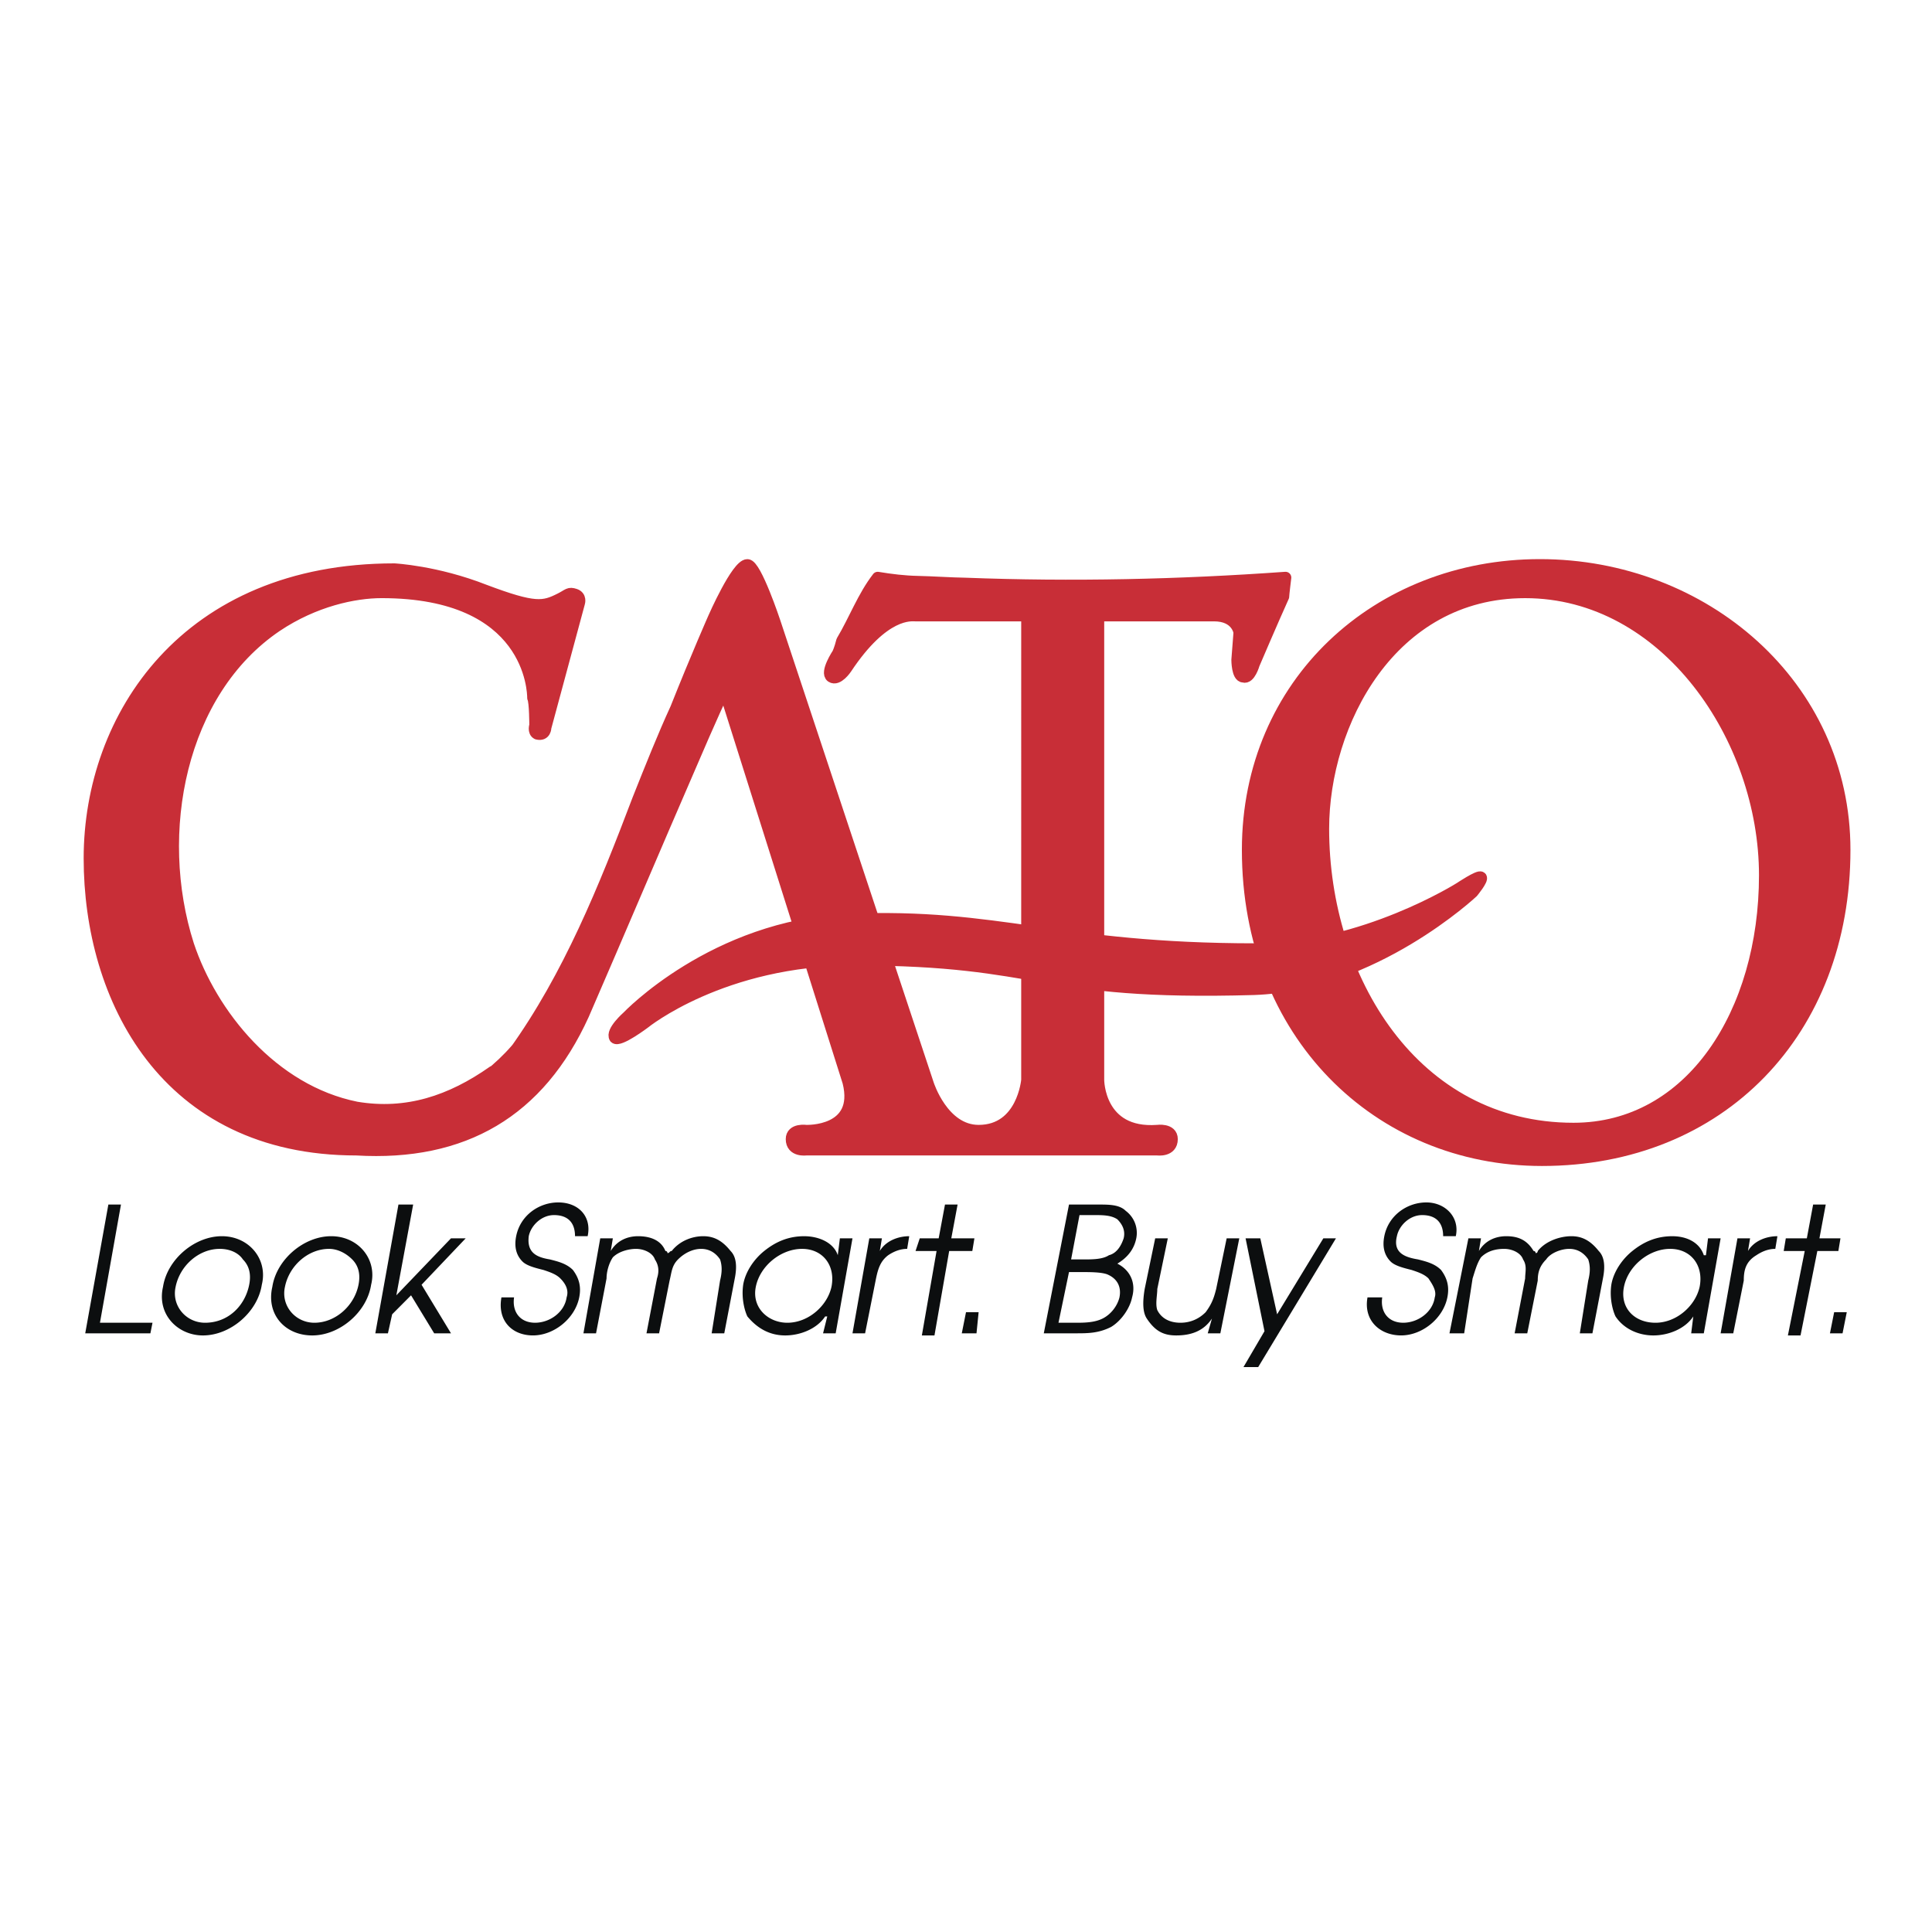
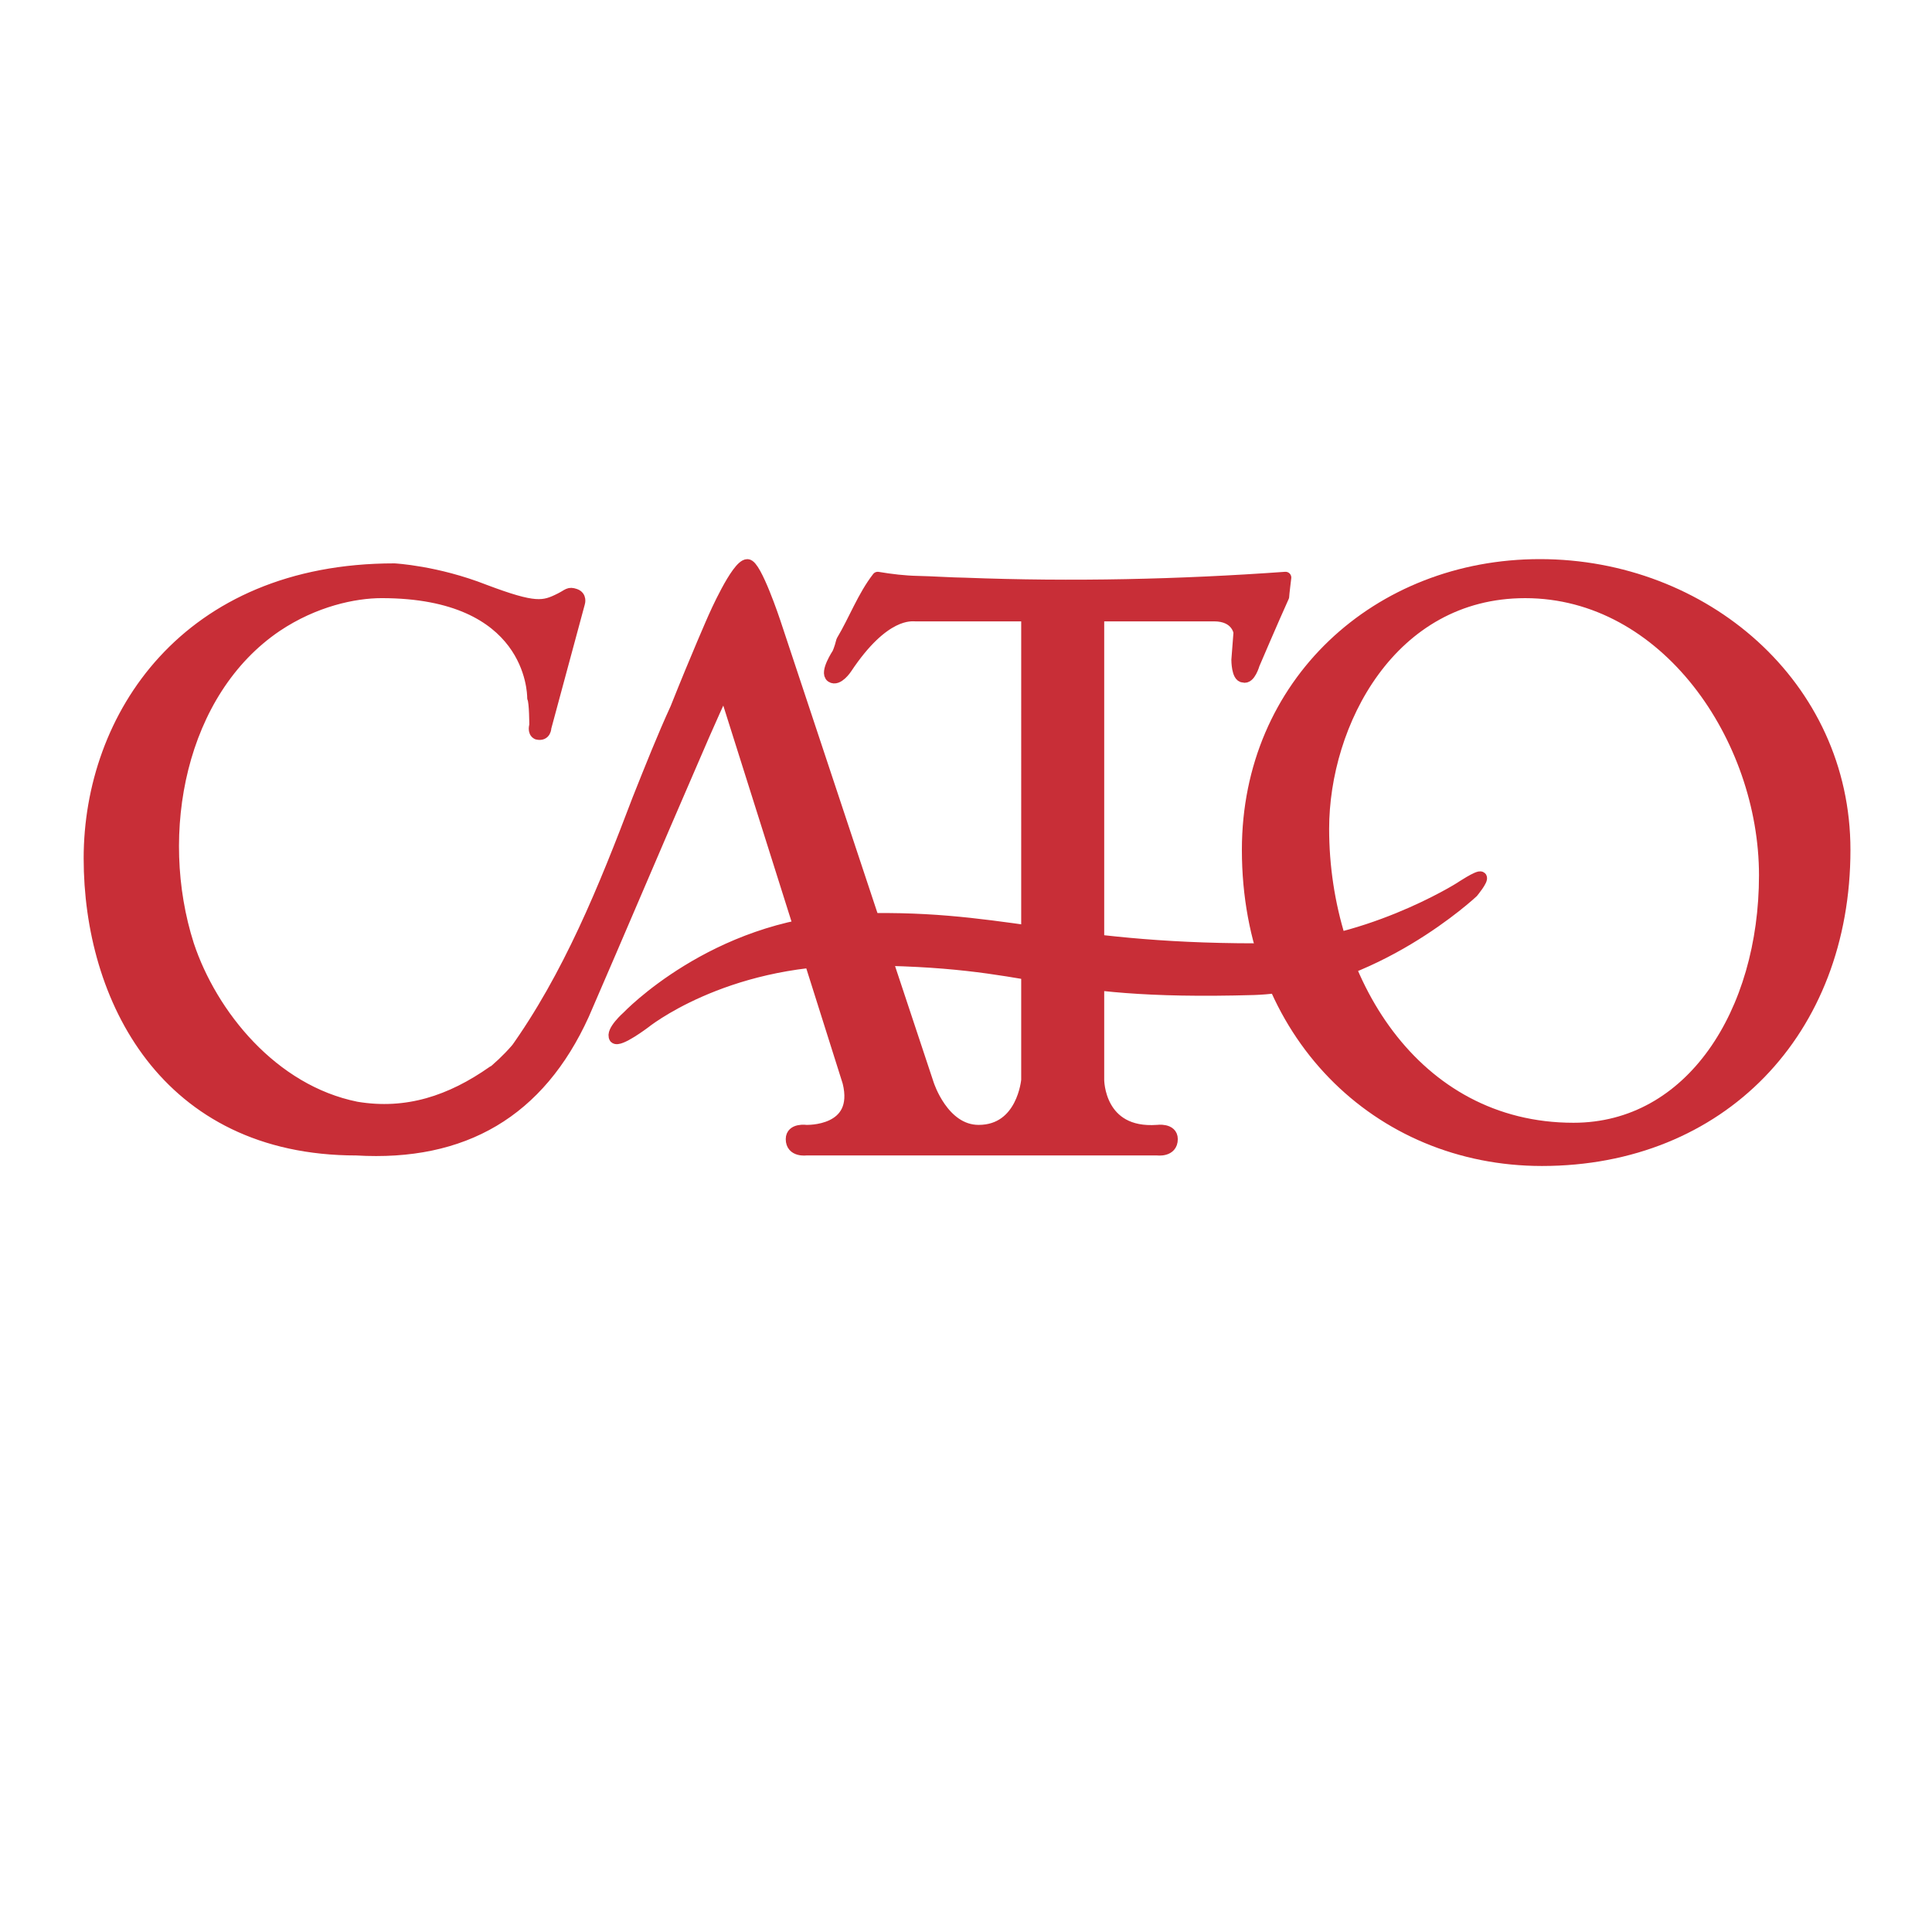
<svg xmlns="http://www.w3.org/2000/svg" width="2500" height="2500" viewBox="0 0 192.756 192.756">
  <g fill-rule="evenodd" clip-rule="evenodd">
-     <path fill="#fff" fill-opacity="0" d="M0 0h192.756v192.756H0V0z" />
-     <path fill="#0c0e0f" d="M10.811 120.178h1.258l-2.097 11.793h5.243l-.21 1.054H8.504l2.307-12.847zM21.926 124.6c1.049 0 1.888.422 2.307 1.053.629.633.839 1.475.629 2.527-.419 2.107-2.097 3.791-4.404 3.791-1.888 0-3.356-1.684-2.937-3.58.421-2.106 2.308-3.791 4.405-3.791zm.21-1.264c-2.727 0-5.453 2.316-5.872 5.055-.63 2.738 1.468 4.846 3.984 4.846 2.727 0 5.453-2.318 5.872-5.057.63-2.528-1.258-4.844-3.984-4.844zM32.832 124.6c.839 0 1.678.422 2.308 1.053.629.633.838 1.475.629 2.527-.419 2.107-2.307 3.791-4.404 3.791-1.887 0-3.355-1.684-2.936-3.58.418-2.106 2.306-3.791 4.403-3.791zm.21-1.264c-2.727 0-5.453 2.316-5.872 5.055-.629 2.738 1.258 4.846 3.985 4.846 2.726 0 5.453-2.318 5.872-5.057.629-2.528-1.259-4.844-3.985-4.844zM39.753 120.178h1.468l-1.678 9.056 5.453-5.687h1.468l-4.404 4.633 2.936 4.845h-1.678l-2.307-3.791-1.887 1.895-.42 1.896h-1.258l2.307-12.847zM51.288 129.443c-.21 1.475.629 2.527 2.097 2.527s2.936-1.053 3.146-2.527c.209-.631 0-1.264-.629-1.895-.42-.422-1.049-.633-1.678-.842-.839-.211-1.678-.422-2.097-.844-.629-.631-.839-1.475-.629-2.527.419-2.105 2.307-3.369 4.194-3.369 2.097 0 3.355 1.475 2.936 3.369H57.37c0-1.264-.629-2.105-2.098-2.105-1.258 0-2.307 1.053-2.517 2.105-.209 1.686.839 2.107 2.098 2.316.839.211 1.678.422 2.307 1.055.629.842.839 1.684.629 2.736-.419 2.107-2.517 3.793-4.614 3.793s-3.565-1.475-3.146-3.793h1.259v.001zM59.886 123.547h1.258l-.209 1.264c.629-1.053 1.678-1.475 2.726-1.475 1.258 0 2.307.422 2.726 1.475.21 0 .21.211.21.211.21 0 .21-.211.42-.211.838-1.053 2.097-1.475 3.146-1.475s1.888.422 2.727 1.475c.629.633.629 1.686.419 2.738l-1.049 5.477h-1.258l.839-5.266c.21-.844.21-1.475 0-2.107-.419-.631-1.049-1.053-1.888-1.053-.838 0-1.678.422-2.307 1.053-.629.633-.629 1.264-.839 2.107l-1.049 5.266H64.5l1.048-5.477c.209-.633.209-1.264-.21-1.896-.209-.631-1.048-1.053-1.887-1.053-.629 0-1.678.211-2.307.844-.419.631-.629 1.473-.629 2.105l-1.048 5.477h-1.258l1.677-9.479zM80.02 124.6c2.097 0 3.356 1.686 2.936 3.791-.419 1.896-2.307 3.58-4.404 3.58-1.888 0-3.565-1.473-3.146-3.58.419-2.106 2.516-3.791 4.614-3.791zm5.033-1.053h-1.258l-.21 1.686c-.419-1.264-1.888-1.896-3.356-1.896-1.678 0-2.936.633-3.984 1.475s-1.888 2.105-2.097 3.369c-.21 1.475.209 2.738.419 3.16 1.048 1.264 2.307 1.896 3.775 1.896s3.146-.633 3.985-1.896h.209l-.419 1.686h1.259l1.677-9.48zM86.731 123.547h1.258l-.21 1.264c.629-1.053 1.888-1.475 2.936-1.475l-.209 1.264c-.629 0-1.258.211-1.888.633-.839.631-1.048 1.475-1.258 2.527l-1.049 5.266h-1.258l1.678-9.479zM93.442 124.811h-2.098l.42-1.264h1.888l.629-3.369h1.258l-.629 3.369h2.307l-.209 1.264H94.7l-1.468 8.425h-1.258l1.468-8.425zM96.378 130.918h1.259l-.211 2.107h-1.468l.42-2.107zM105.605 131.971l1.049-5.055h1.258c.84 0 1.889 0 2.518.211 1.049.422 1.469 1.264 1.258 2.316-.209.844-.838 1.686-1.678 2.107-.838.42-1.887.42-2.727.42h-1.678v.001zm-1.466 1.054h3.145c1.26 0 2.307 0 3.566-.633 1.049-.631 1.887-1.895 2.098-2.949.418-1.473-.211-2.736-1.469-3.369 1.049-.631 1.678-1.475 1.887-2.527a2.744 2.744 0 0 0-1.049-2.738c-.629-.631-1.678-.631-2.727-.631h-2.936l-2.515 12.847zm2.726-7.373l.838-4.422h1.469c.838 0 1.678 0 2.307.422.42.42.838 1.053.629 1.895-.209.633-.629 1.475-1.469 1.686-.629.42-1.678.42-2.516.42h-1.258v-.001zM121.754 133.025h-1.258l.42-1.475c-.84 1.264-2.098 1.686-3.566 1.686-1.258 0-2.096-.422-2.936-1.686-.42-.633-.42-1.686-.209-2.949l1.049-5.055h1.258l-1.049 5.055c0 .633-.209 1.475 0 2.105.42.844 1.258 1.264 2.307 1.264s1.889-.42 2.518-1.053c.629-.842.838-1.475 1.049-2.316l1.047-5.055h1.26l-1.89 9.479zM133.289 123.547l-7.76 12.848h-1.468l2.097-3.581-1.887-9.267h1.469l1.678 7.582 4.613-7.582h1.258zM137.904 129.443c-.211 1.475.629 2.527 2.096 2.527 1.469 0 2.938-1.053 3.146-2.527.209-.631-.209-1.264-.629-1.895-.42-.422-1.049-.633-1.678-.842-.84-.211-1.678-.422-2.098-.844-.629-.631-.838-1.475-.629-2.527.42-2.105 2.307-3.369 4.193-3.369 1.889 0 3.355 1.475 2.938 3.369h-1.26c0-1.264-.629-2.105-2.096-2.105-1.26 0-2.309 1.053-2.518 2.105-.42 1.686.84 2.107 2.098 2.316.838.211 1.678.422 2.307 1.055.629.842.84 1.684.629 2.736-.42 2.107-2.516 3.793-4.613 3.793s-3.775-1.475-3.355-3.793h1.469v.001zM146.502 123.547h1.258l-.209 1.264c.629-1.053 1.678-1.475 2.727-1.475 1.258 0 2.098.422 2.727 1.475.209 0 .209.211.209.211.209 0 .209-.211.209-.211.84-1.053 2.309-1.475 3.357-1.475 1.047 0 1.887.422 2.725 1.475.631.633.631 1.686.42 2.738l-1.049 5.477h-1.258l.84-5.266c.209-.844.209-1.475 0-2.107-.42-.631-1.049-1.053-1.889-1.053-.838 0-1.887.422-2.307 1.053-.629.633-.84 1.264-.84 2.107l-1.047 5.266h-1.26l1.049-5.477c0-.633.211-1.264-.209-1.896-.211-.631-1.049-1.053-1.889-1.053-.838 0-1.678.211-2.307.844-.42.631-.629 1.473-.838 2.105l-.84 5.477h-1.467l1.888-9.479zM166.635 124.6c2.098 0 3.355 1.686 2.938 3.791-.42 1.896-2.307 3.58-4.404 3.58s-3.566-1.473-3.146-3.58c.418-2.106 2.514-3.791 4.612-3.791zm5.033-1.053h-1.258l-.209 1.686h-.211c-.418-1.264-1.678-1.896-3.145-1.896-1.678 0-2.938.633-3.984 1.475-1.049.842-1.889 2.105-2.098 3.369-.211 1.475.209 2.738.42 3.16.838 1.264 2.307 1.896 3.773 1.896 1.469 0 3.146-.633 3.984-1.896l-.209 1.686h1.258l1.679-9.48zM173.346 123.547h1.26l-.211 1.264c.629-1.053 1.889-1.475 2.938-1.475l-.211 1.264c-.629 0-1.258.211-1.887.633-1.049.631-1.258 1.475-1.258 2.527l-1.049 5.266h-1.26l1.678-9.479zM180.059 124.811h-2.098l.209-1.264h2.098l.628-3.369h1.258l-.629 3.369h2.098l-.209 1.264h-2.098l-1.677 8.425h-1.26l1.68-8.425zM182.994 130.918h1.258l-.42 2.107h-1.258l.42-2.107z" />
    <path d="M124.48 84.794c0-16.639 13.004-28.433 29.152-28.433 16.357 0 30.41 12.005 30.41 28.433 0 18.112-12.375 30.959-30.201 30.959-16.357.001-29.361-12.636-29.361-30.959zm7.551-2.106c0 14.955 9.018 29.908 24.957 29.908 11.744 0 19.084-11.584 19.084-25.274 0-13.689-9.855-28.222-23.908-28.222-13.422 0-20.133 13.058-20.133 23.588z" fill="#c82e37" stroke="#c82e37" stroke-width="1.155" stroke-linecap="round" stroke-linejoin="round" stroke-miterlimit="2.613" />
    <path d="M96.245 58.213c10.737.415 21.46.168 32.011-.588 0 0-.209 1.685-.209 1.896-1.049 2.316-2.938 6.739-2.938 6.739s-.418 1.475-1.049 1.264c-.629 0-.629-1.685-.629-1.685l.211-2.738s-.211-1.685-2.518-1.685H109.59v46.335s0 5.475 5.873 5.055c0 0 1.469-.211 1.469.842 0 1.264-1.469 1.053-1.469 1.053H80.439s-1.468.211-1.468-1.053c0-1.053 1.468-.842 1.468-.842s5.453.211 4.194-4.844L72.26 68.788s-1.468 3.16-3.355 7.583c-3.565 8.213-7.13 16.638-10.696 24.853-4.404 9.688-11.954 14.111-22.65 13.479-19.085 0-26.635-15.164-26.635-29.064 0-14.111 9.647-28.854 30.41-28.854 0 0 4.194.211 9.018 2.106 5.033 1.896 5.872 1.685 7.55.842.838-.423.838-.633 1.468-.423.629.211.419.843.419.843l-3.355 12.426s0 .842-.839.632c-.419-.21-.209-.843-.209-.843s0-2.316-.21-2.738c0-.632-.209-10.531-15.1-10.531-2.727 0-6.711.842-10.486 3.37-9.647 6.529-12.374 20.64-8.808 31.803 2.307 6.951 8.389 14.533 16.778 16.218 5.033.842 9.437-.633 13.631-3.582l-1.887 1.475c1.887-1.264 3.984-3.158 5.243-5.055l-1.258 1.686c5.453-7.582 9.018-16.428 12.374-25.274 1.258-3.159 2.517-6.318 3.775-9.056 2.097-5.266 3.775-9.057 3.775-9.057s2.307-5.265 3.355-5.265c.839 0 2.727 5.687 2.727 5.687l15.31 46.124s1.468 4.635 5.034 4.635c4.404 0 4.824-5.055 4.824-5.055V61.417H91.346c-.419 0-3.146-.421-6.92 5.265 0 0-.839 1.264-1.468.842-.629-.421.629-2.316.629-2.316s.21-.421.419-1.264c1.258-2.106 2.097-4.423 3.565-6.318 1.337.223 2.672.383 3.979.409 1.366.027 3.485.166 4.695.178z" fill="#c82e37" stroke="#c82e37" stroke-width="1.155" stroke-linecap="round" stroke-linejoin="round" stroke-miterlimit="2.613" />
    <path d="M125.32 94.693c10.695 0 20.342-6.107 20.342-6.107s1.889-1.264 2.098-1.053c.211.21-.838 1.474-.838 1.474s-9.857 9.267-21.812 9.689c-21.811.631-20.762-2.949-39.847-2.949-13.212 0-20.972 6.318-20.972 6.318s-2.517 1.896-2.937 1.475c-.419-.633 1.259-2.105 1.259-2.105s8.599-9.057 22.021-9.689c15.1-.633 20.762 2.947 40.686 2.947z" fill="#c82e37" stroke="#c82e37" stroke-width="1.155" stroke-linecap="round" stroke-linejoin="round" stroke-miterlimit="2.613" />
  </g>
</svg>